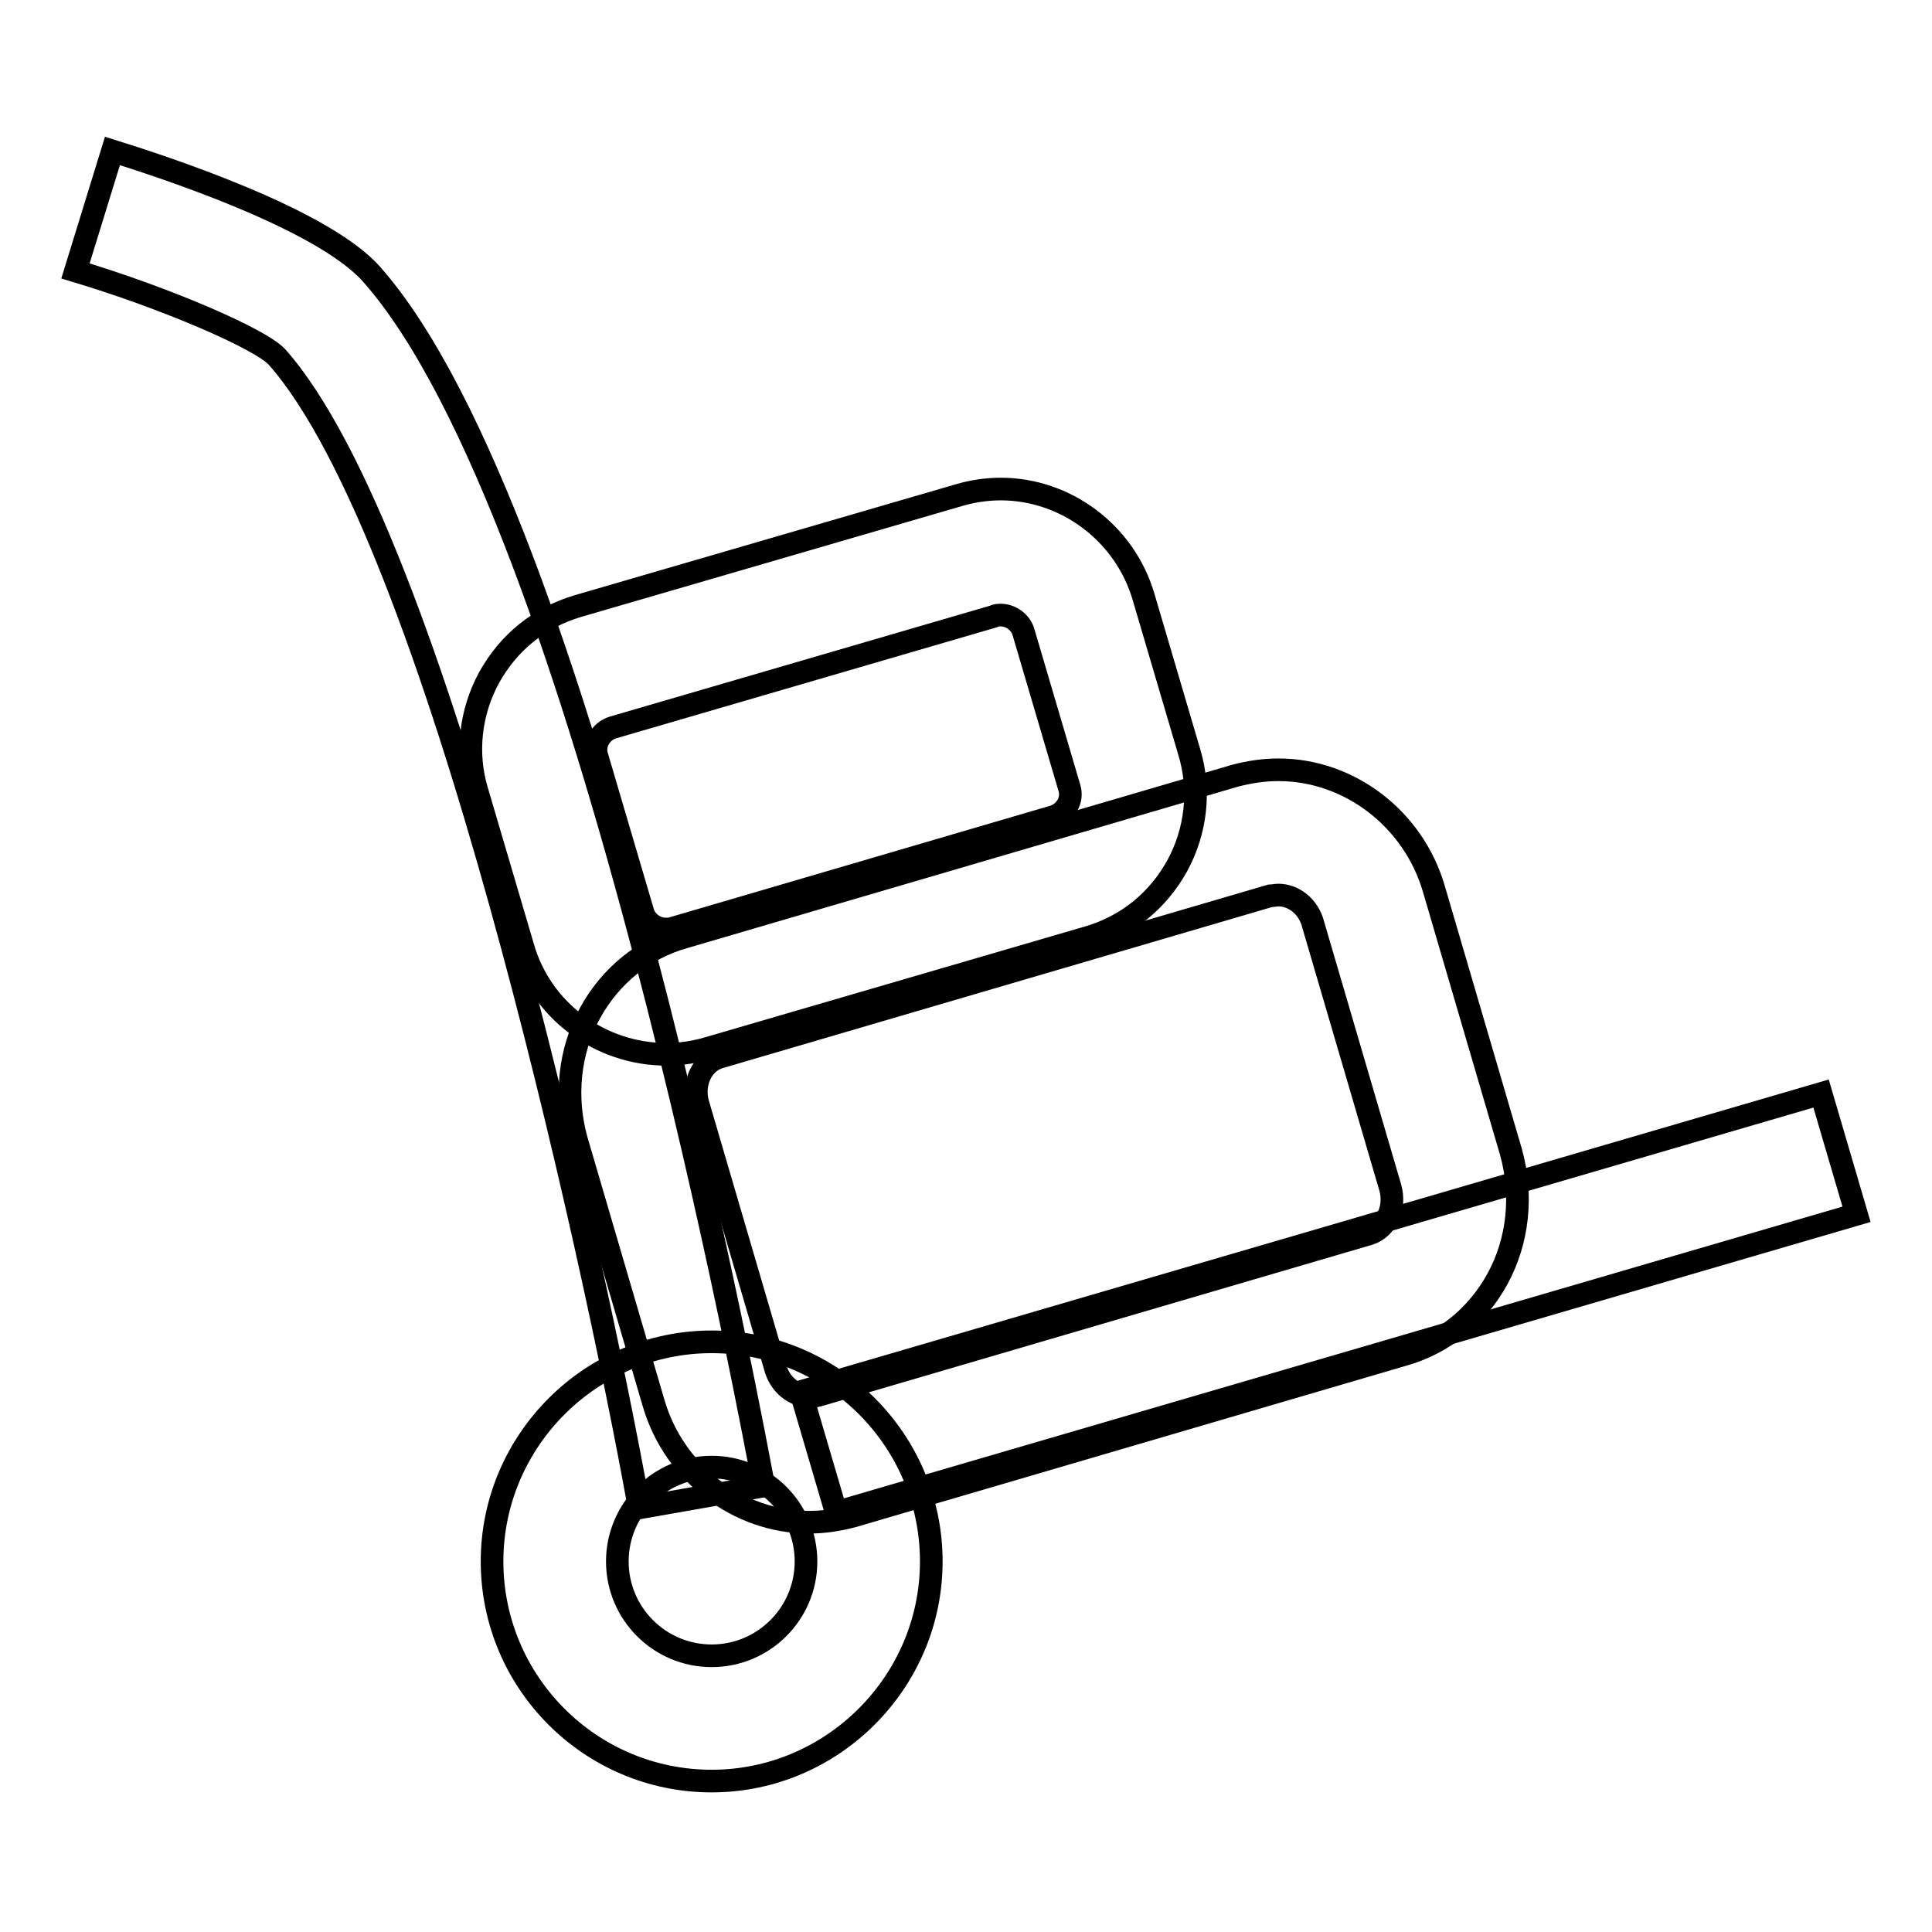
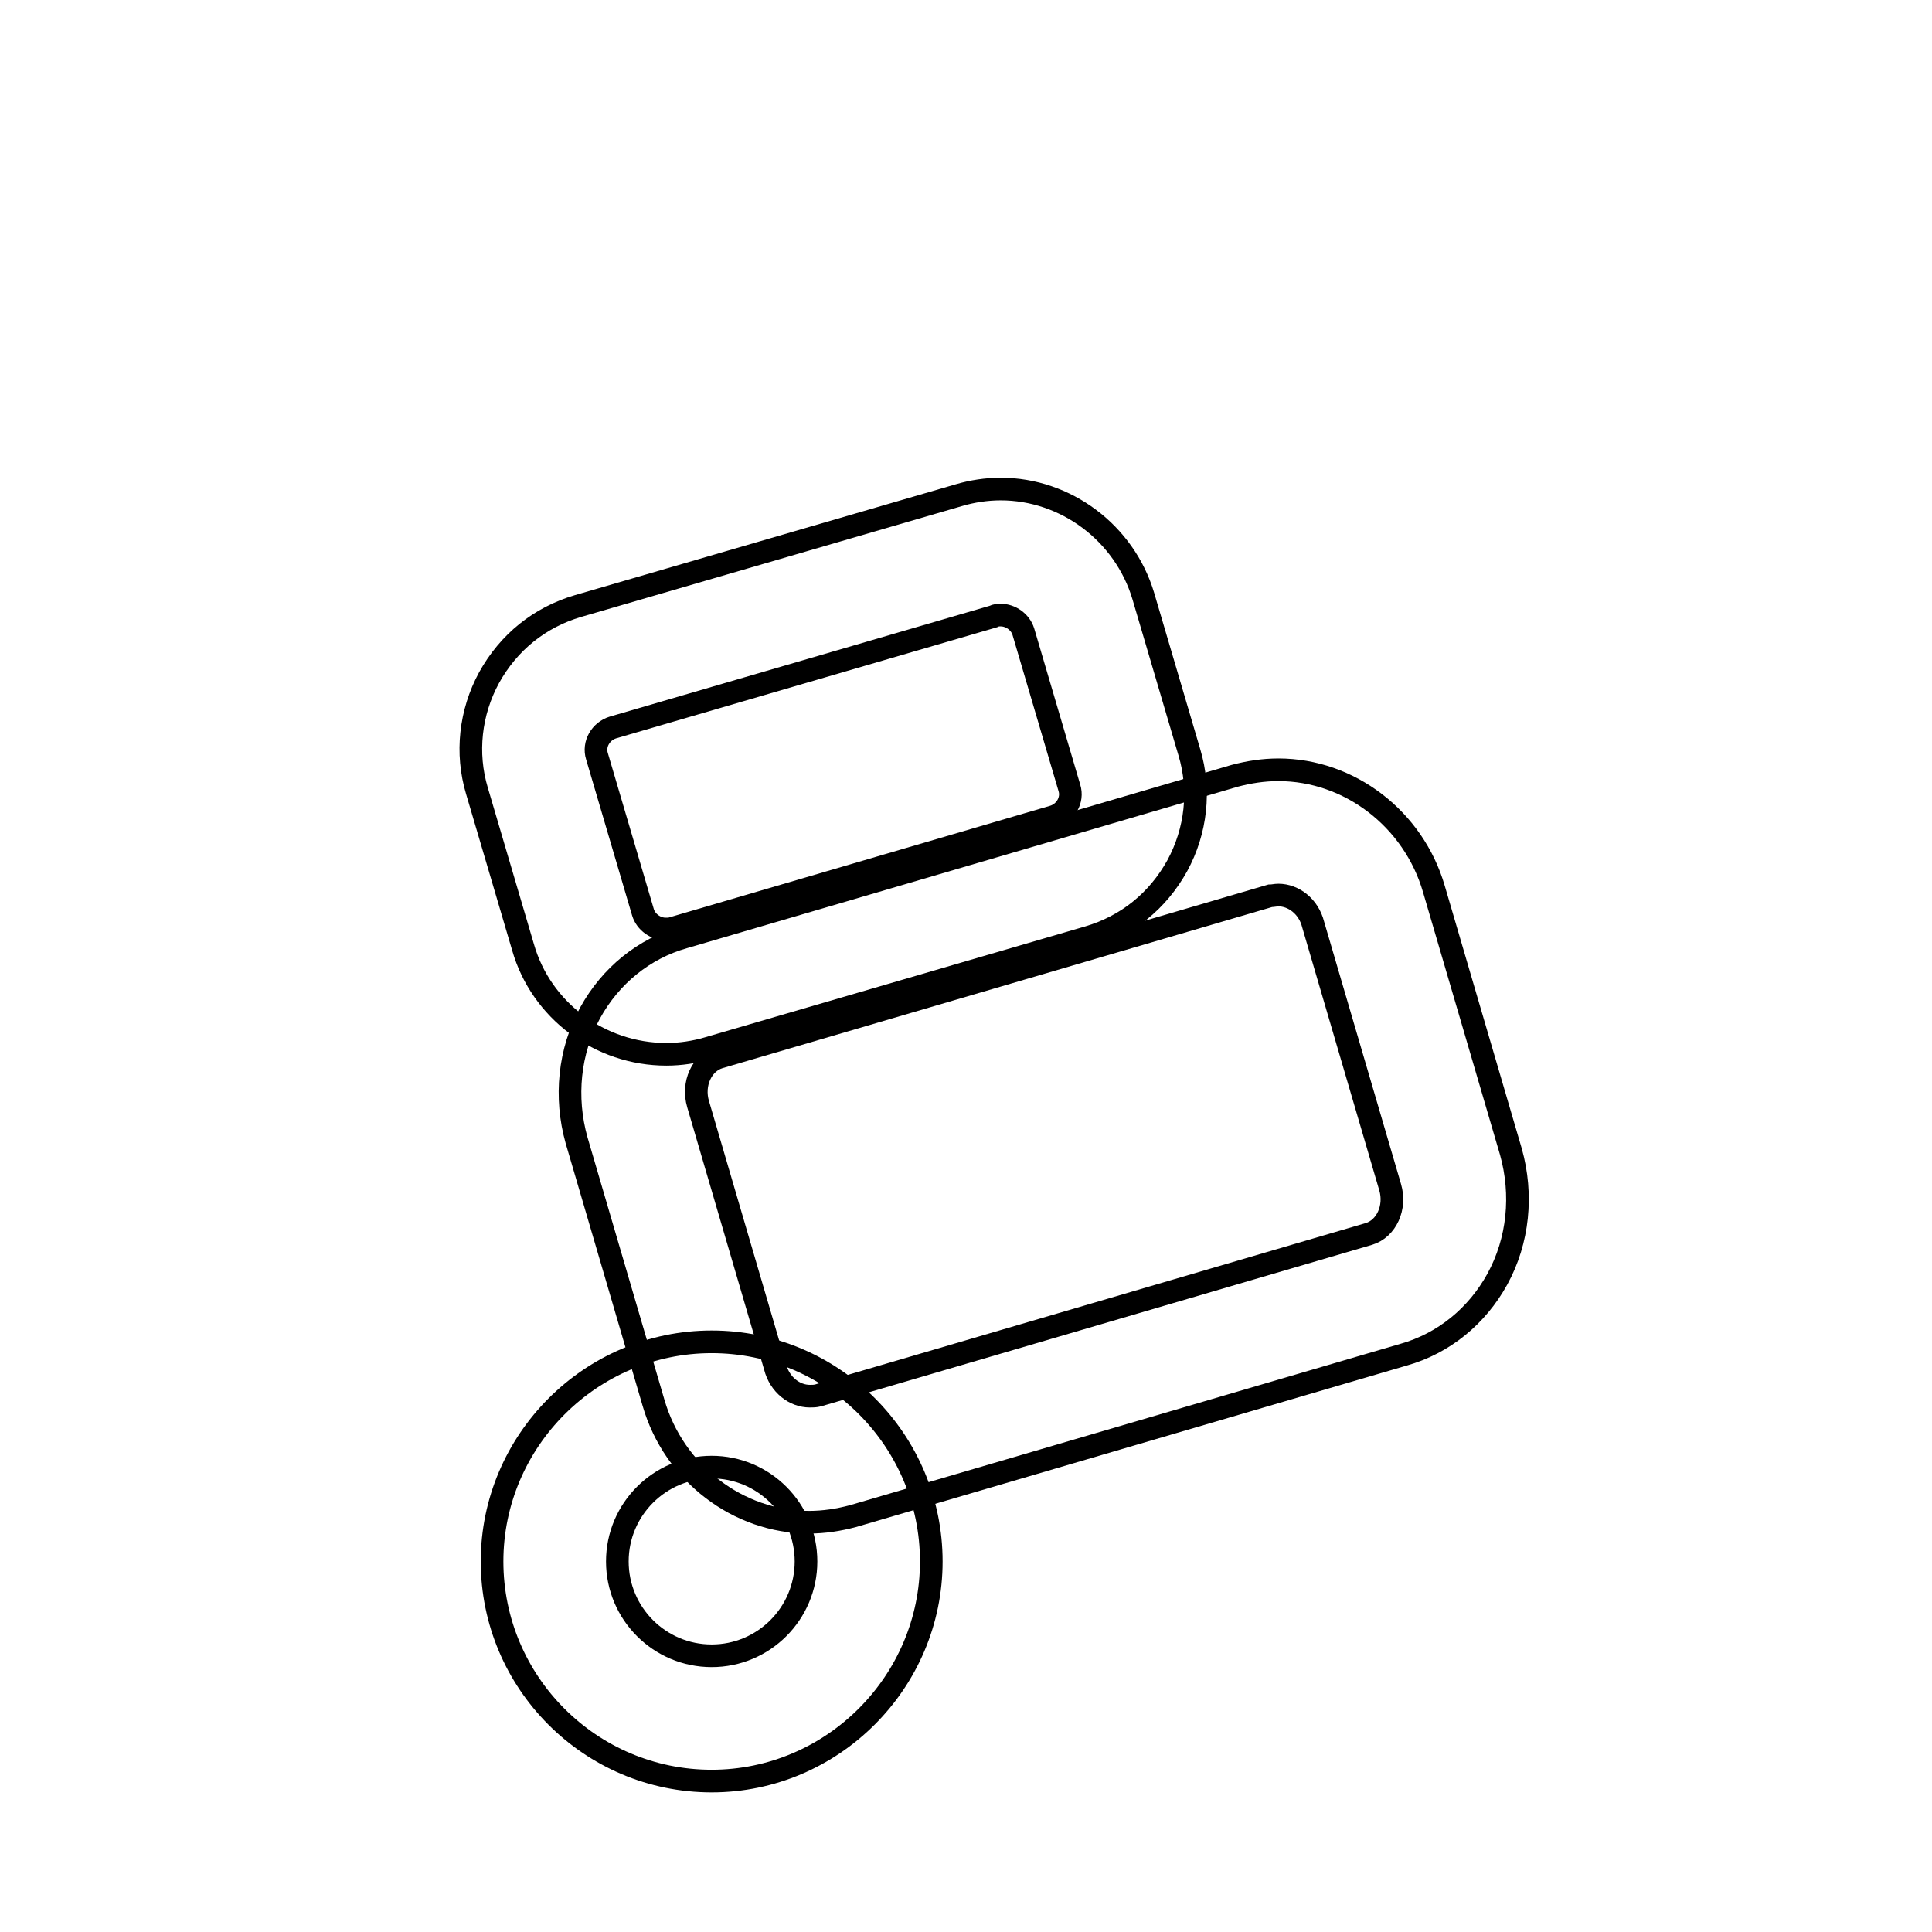
<svg xmlns="http://www.w3.org/2000/svg" version="1.1" x="0px" y="0px" viewBox="0 0 256 256" enable-background="new 0 0 256 256" xml:space="preserve">
  <g>
    <g>
-       <path stroke-width="3" fill-opacity="0" stroke="#000000" d="M84.7,199.8c-6.2-34.4-26.9-128.7-48-152.5C34.5,44.9,22,39.5,10,35.9L14.9,20c6.4,2,27.7,8.9,34.3,16.3c28.5,32.1,51,155.4,52,160.6L84.7,199.8z" />
-       <path stroke-width="3" fill-opacity="0" stroke="#000000" d="M241.3,144.9l4.7,16l-135.2,39.5l-4.7-16L241.3,144.9L241.3,144.9z" />
      <path stroke-width="3" fill-opacity="0" stroke="#000000" d="M94.3,236c-16.1,0-29.1-13.1-29.1-29.1s13.1-29.1,29.1-29.1c16.1,0,29.1,13.1,29.1,29.1S110.3,236,94.3,236z M94.3,194.4c-6.9,0-12.5,5.6-12.5,12.5c0,6.9,5.6,12.5,12.5,12.5s12.5-5.6,12.5-12.5C106.8,200,101.2,194.4,94.3,194.4z" />
      <path stroke-width="3" fill-opacity="0" stroke="#000000" d="M132.6,81.5c1.3,0,2.6,0.9,3,2.2l6.1,20.7c0.5,1.6-0.5,3.3-2.1,3.8L89.1,123c-0.3,0.1-0.6,0.1-0.9,0.1c-1.3,0-2.6-0.9-3-2.2l-6.1-20.7c-0.5-1.6,0.5-3.3,2.1-3.8l50.4-14.7C132,81.5,132.3,81.5,132.6,81.5 M132.6,64.8c-1.9,0-3.8,0.3-5.5,0.8L76.6,80.3c-5.1,1.5-9.2,4.8-11.8,9.5c-2.5,4.6-3.1,10-1.6,15l6.1,20.7c2.4,8.4,10.2,14.2,19,14.2c1.9,0,3.8-0.3,5.5-0.8l50.4-14.7c5.1-1.5,9.2-4.8,11.8-9.5c2.5-4.6,3.1-10,1.6-15L151.5,79C149,70.6,141.2,64.8,132.6,64.8L132.6,64.8z" />
      <path stroke-width="3" fill-opacity="0" stroke="#000000" d="M169.4,118.6c2,0,4,1.5,4.6,3.9l10.2,34.8c0.8,2.7-0.5,5.5-2.8,6.2l-73,21.4c-0.4,0.1-0.7,0.1-1.1,0.1c-2,0-4-1.5-4.6-3.9l-10.2-34.8c-0.8-2.7,0.5-5.5,2.8-6.2l73-21.4C168.7,118.7,169,118.6,169.4,118.6 M169.4,102c-2,0-3.9,0.3-5.8,0.8l-73,21.4c-5.3,1.5-9.7,5.1-12.4,10c-2.8,5.1-3.4,11.2-1.8,16.9l10.2,34.8c2.7,9.3,11.2,15.8,20.6,15.8c2,0,3.9-0.3,5.8-0.8l73-21.4c5.3-1.5,9.7-5.1,12.4-10c2.8-5.1,3.4-11.2,1.8-16.9L190,117.8C187.3,108.5,178.8,102,169.4,102L169.4,102z" />
    </g>
  </g>
</svg>